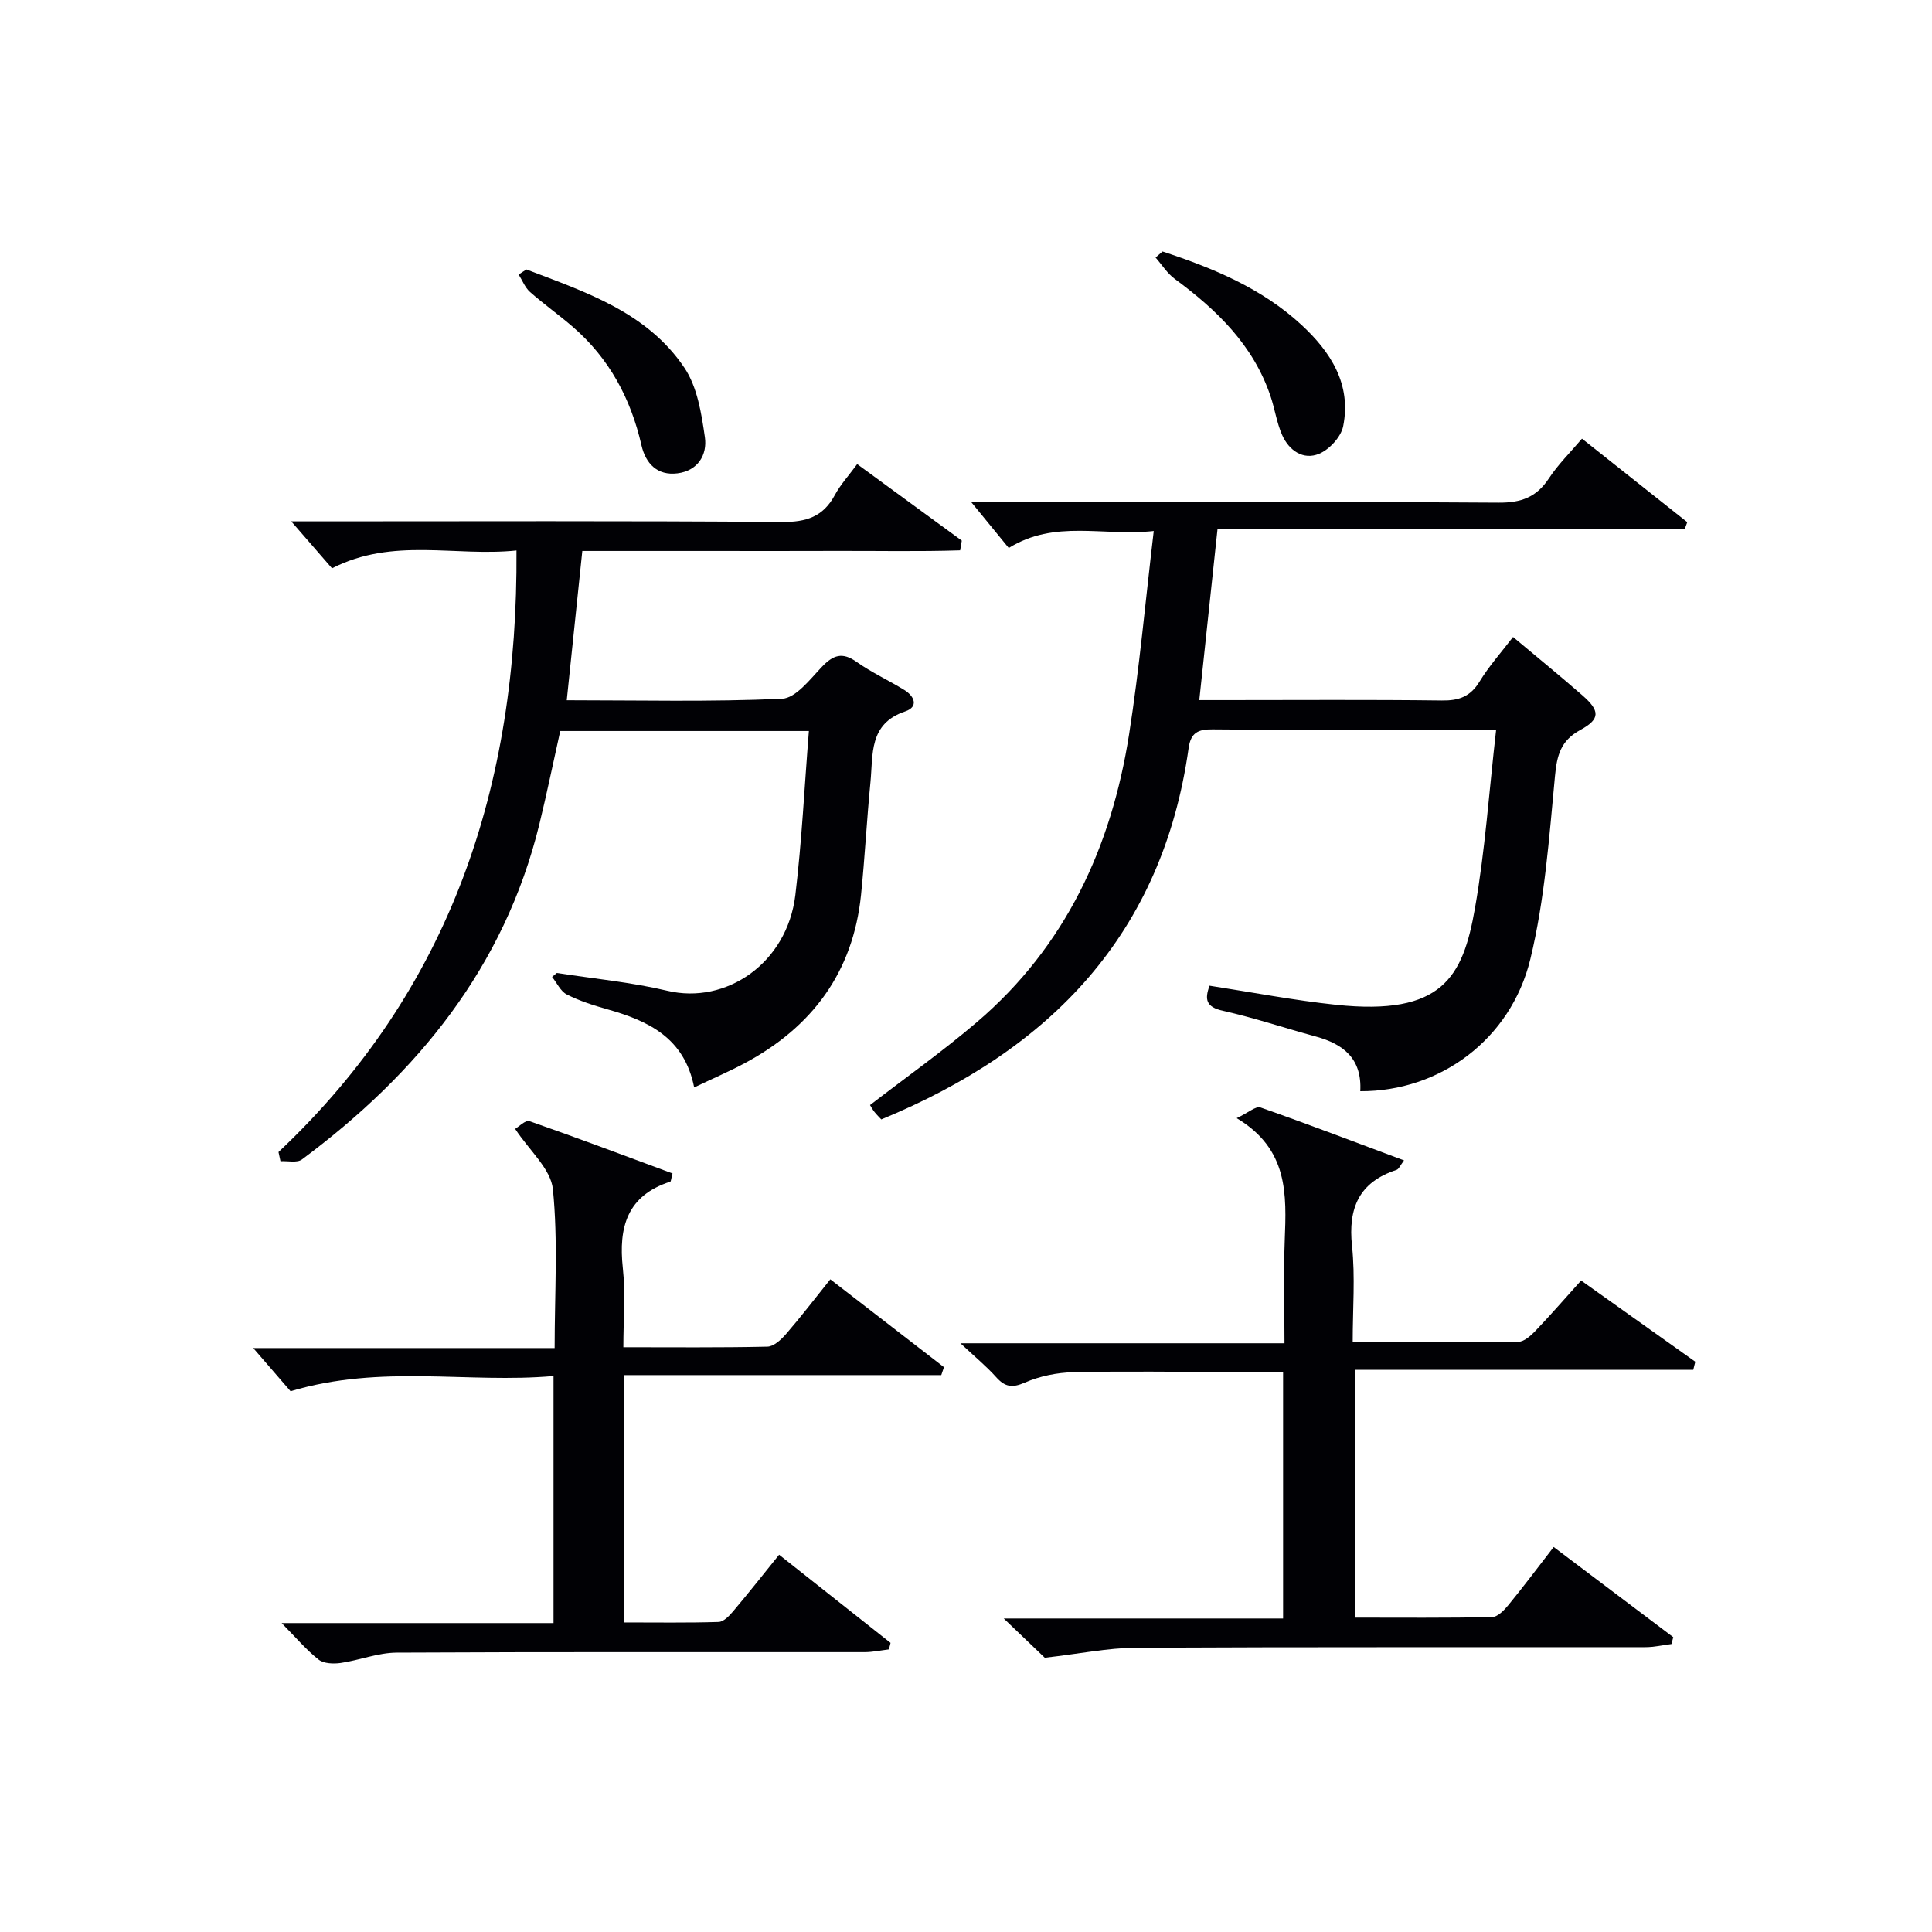
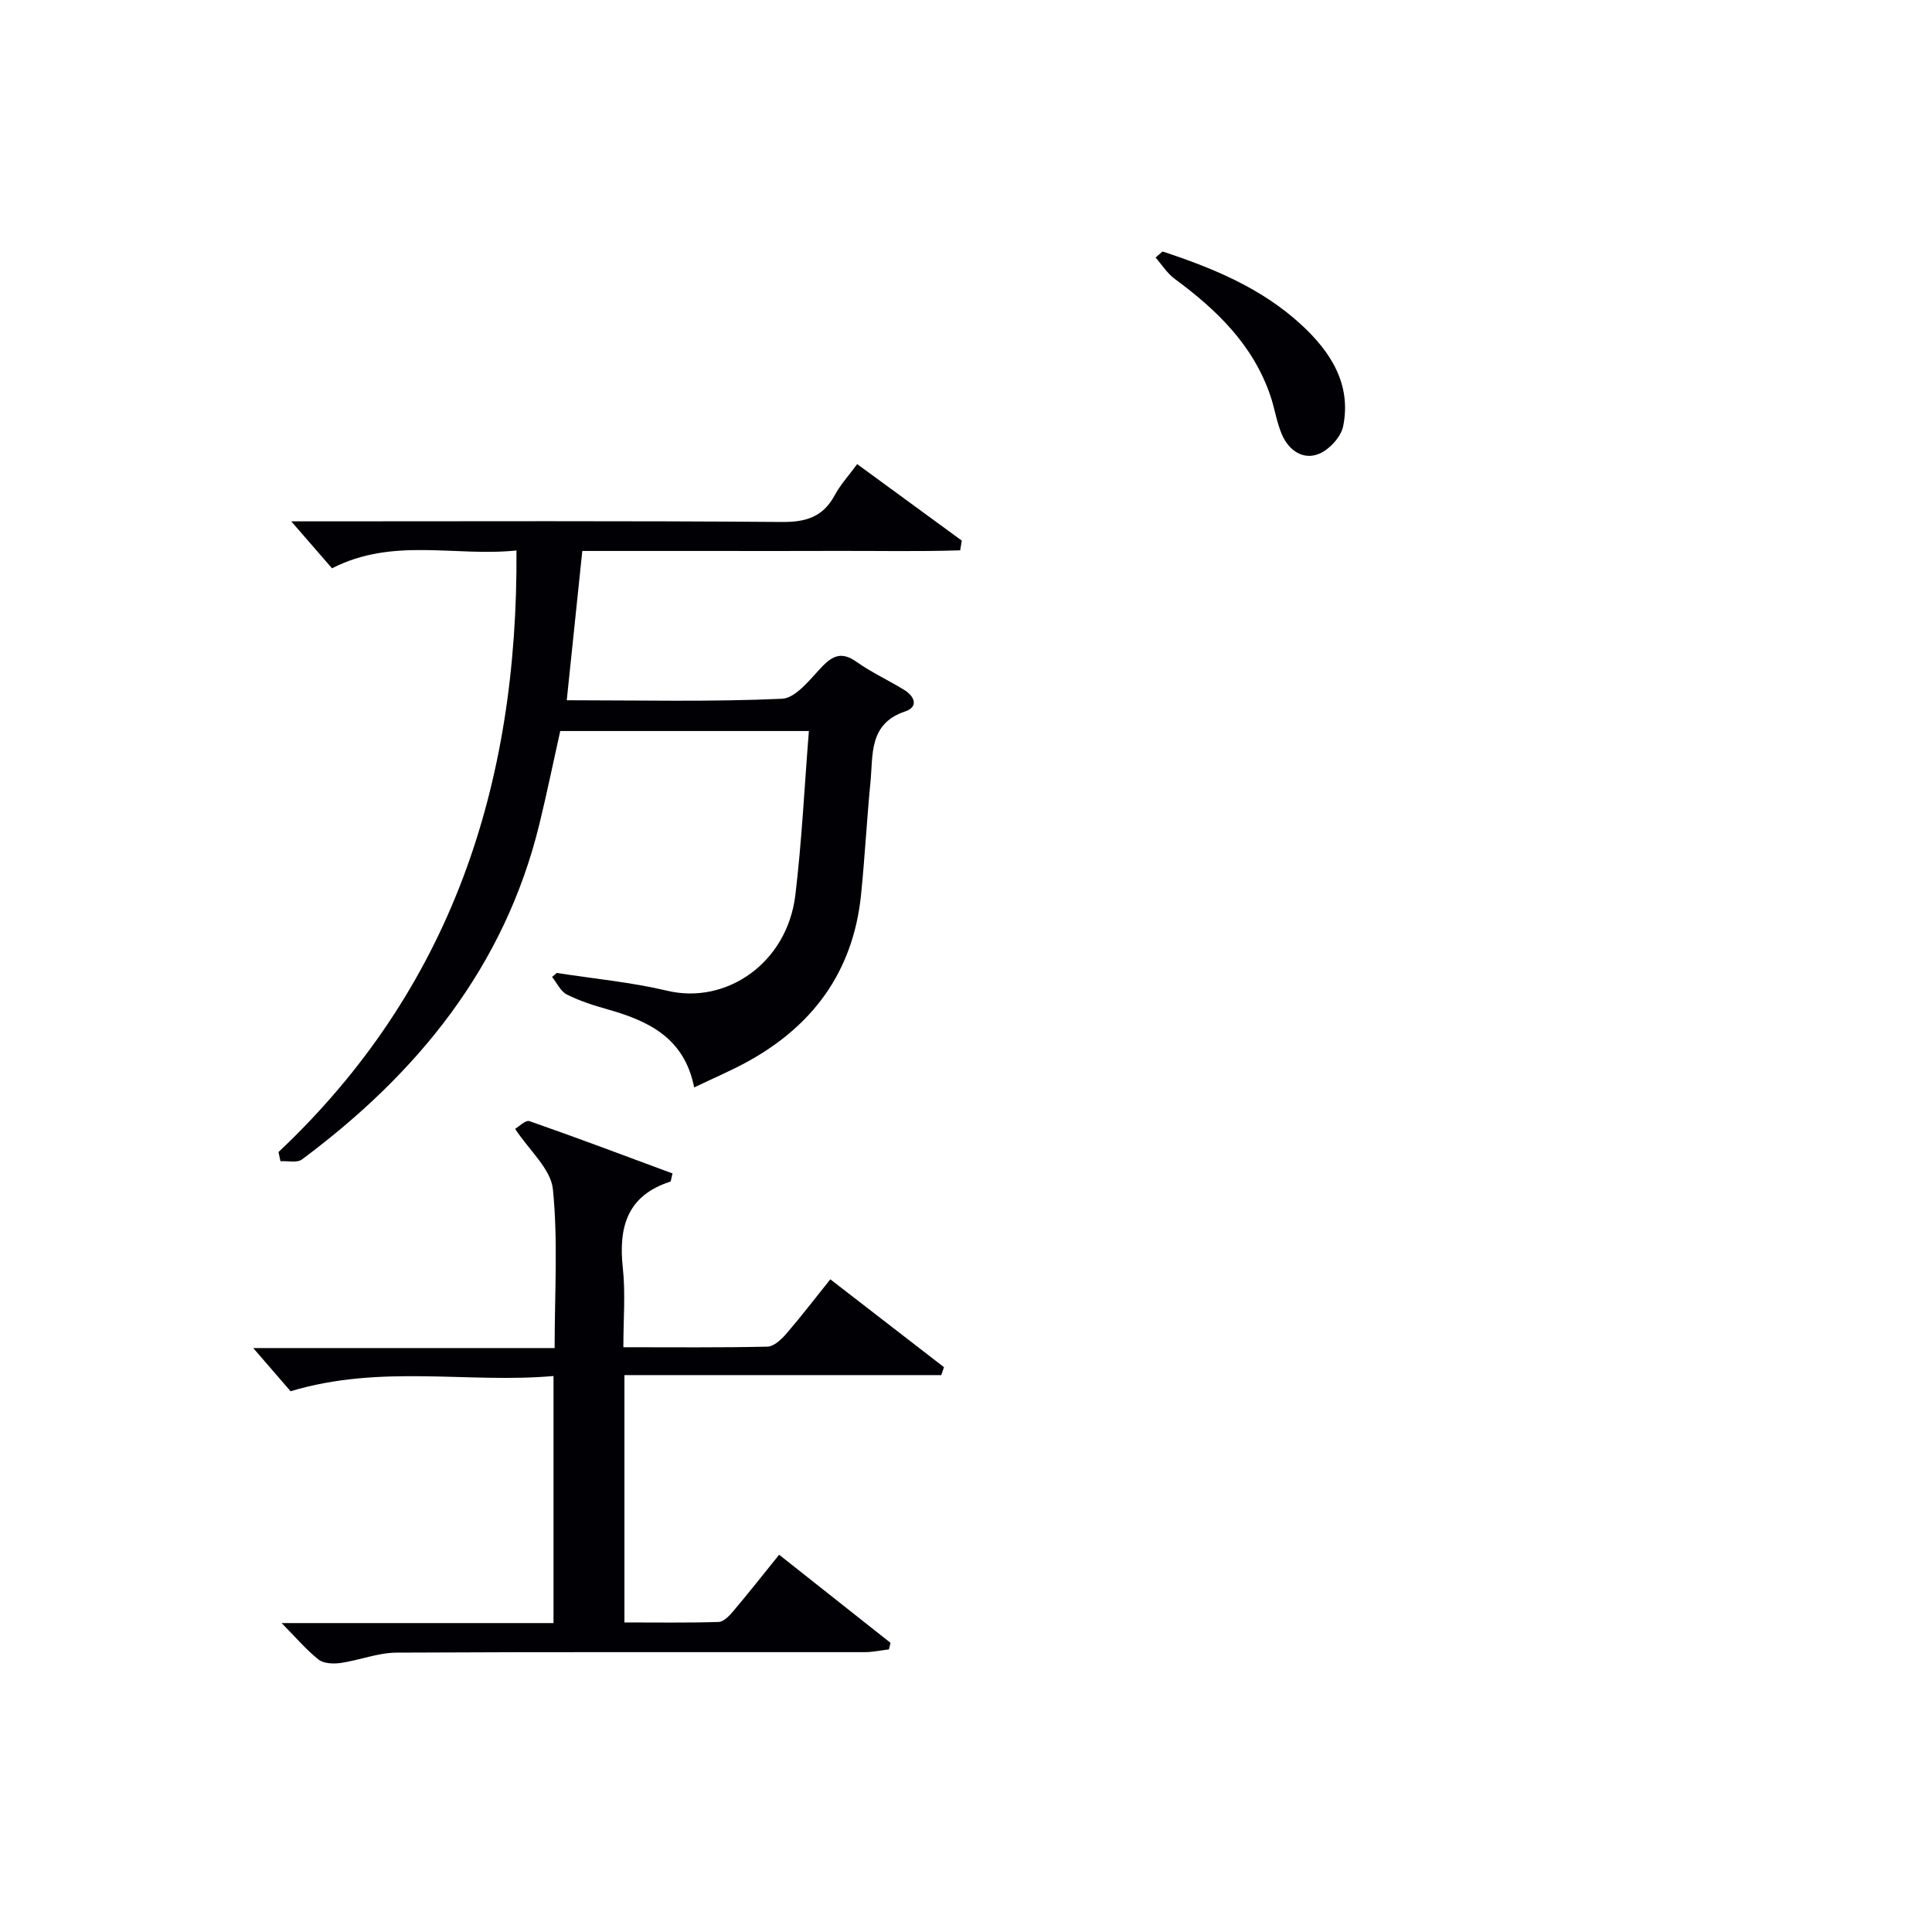
<svg xmlns="http://www.w3.org/2000/svg" enable-background="new 0 0 400 400" viewBox="0 0 400 400">
  <g fill="#010105">
-     <path d="m281.63 225.92c.38-6.75-3.51-9.78-9.24-11.33-6.4-1.74-12.71-3.87-19.17-5.31-3.56-.79-3.83-2.37-2.8-5.2 8.84 1.36 17.48 3.03 26.19 3.95 22.05 2.33 26.26-5.76 28.75-19.91 2.12-12.01 2.93-24.24 4.4-37.05-7.81 0-14.26 0-20.71 0-12.66 0-25.33.08-37.99-.06-2.98-.03-4.52.65-4.97 3.88-5.42 38.49-28.57 62.44-63.63 76.87-.4-.43-.96-.97-1.44-1.58-.4-.51-.7-1.1-.89-1.39 7.48-5.77 15.1-11.16 22.16-17.2 18.32-15.65 27.82-36.21 31.48-59.58 2.13-13.59 3.35-27.32 5.1-42.07-10.58 1.14-20.41-2.43-30.02 3.51-2.4-2.93-5.02-6.14-7.77-9.5h4.24c34.99 0 69.98-.1 104.97.12 4.65.03 7.83-1.13 10.39-5.02 1.9-2.89 4.43-5.37 6.85-8.23 7.36 5.84 14.58 11.56 21.8 17.29-.18.49-.36.97-.54 1.46-32.15 0-64.31 0-96.72 0-1.28 12.04-2.49 23.34-3.77 35.38h5.23c15 0 29.99-.11 44.99.08 3.53.05 5.9-.8 7.8-3.91 1.97-3.23 4.54-6.1 6.94-9.24 4.95 4.15 9.71 8.03 14.34 12.07 3.69 3.22 3.74 4.92-.41 7.18-4.06 2.21-4.84 5.22-5.25 9.56-1.2 12.69-2.11 25.56-5.1 37.89-4.05 16.65-18.77 27.42-35.21 27.34z" />
    <path d="m57.66 238.52c35.67-33.63 49.6-75.82 49.27-124.55-12.7 1.33-25.54-2.79-38.19 3.69-2.58-2.97-5.3-6.1-8.44-9.72h5.09c32.17 0 64.33-.13 96.5.13 5.04.04 8.53-1.07 10.95-5.57 1.17-2.17 2.89-4.04 4.63-6.41 7.34 5.37 14.5 10.61 21.66 15.84-.11.67-.22 1.34-.34 2.01-8.58.28-17.18.09-25.77.12-8.67.04-17.33.01-26 .01-8.79 0-17.59 0-26.46 0-1.09 10.47-2.13 20.46-3.22 30.91 14.97 0 29.79.36 44.56-.31 2.87-.13 5.8-4.02 8.26-6.6 2.33-2.45 4.22-3.14 7.19-1.03 3.11 2.2 6.63 3.81 9.89 5.82 2.11 1.3 2.99 3.48.17 4.43-7.57 2.54-6.63 8.93-7.19 14.64-.76 7.77-1.16 15.57-1.95 23.33-1.64 16.03-10.13 27.42-24.16 34.9-3.19 1.7-6.52 3.13-10.39 4.98-2.03-10.31-9.51-13.79-17.98-16.18-2.87-.81-5.76-1.73-8.4-3.07-1.29-.66-2.04-2.39-3.04-3.63.33-.27.65-.55.98-.82 7.64 1.19 15.4 1.91 22.9 3.69 12.13 2.88 24.79-5.67 26.49-19.83 1.34-11.16 1.88-22.42 2.8-33.95-17.33 0-34.26 0-51.48 0-1.43 6.39-2.75 12.87-4.32 19.29-7.23 29.6-25.25 51.62-49.15 69.41-1.01.76-2.95.27-4.45.37-.15-.63-.28-1.27-.41-1.9z" />
-     <path d="m350.57 283.61c-23.22 0-46.45 0-70.08 0v51.3c9.53 0 18.98.09 28.42-.11 1.15-.02 2.5-1.4 3.37-2.47 3.14-3.83 6.11-7.8 9.39-12.04 8.48 6.39 16.62 12.53 24.76 18.67-.12.47-.25.95-.37 1.42-1.81.23-3.61.65-5.42.65-35.16.04-70.31-.06-105.47.12-5.83.03-11.65 1.25-18.86 2.07-1.65-1.58-4.62-4.42-8.5-8.13h57.84c0-17.22 0-33.79 0-51.03-3.7 0-7.3 0-10.91 0-10.83-.02-21.66-.2-32.49.04-3.39.08-6.97.8-10.06 2.15-2.67 1.17-4.15.89-5.97-1.15-1.96-2.19-4.27-4.09-7.37-6.99h67.09c0-7.43-.21-14.36.05-21.28.36-9.5.81-18.9-9.95-25.33 2.44-1.15 3.98-2.54 4.91-2.22 9.82 3.44 19.54 7.16 29.74 10.97-.8 1.05-1.08 1.8-1.55 1.96-7.76 2.54-10.06 7.89-9.22 15.76.68 6.39.14 12.9.14 19.94 11.74 0 23.01.07 34.29-.1 1.2-.02 2.58-1.26 3.54-2.26 3.2-3.35 6.24-6.86 9.46-10.43 8.03 5.71 15.84 11.26 23.64 16.81-.14.57-.28 1.12-.42 1.68z" />
    <path d="m129.28 284.7v51.21c6.63 0 13.07.1 19.5-.1 1.04-.03 2.22-1.27 3.02-2.22 3.21-3.8 6.29-7.71 9.51-11.7 7.84 6.2 15.45 12.23 23.07 18.25-.11.45-.23.9-.34 1.35-1.66.2-3.33.56-4.99.57-32.31.02-64.63-.07-96.94.1-3.86.02-7.69 1.58-11.58 2.14-1.49.21-3.5.14-4.57-.7-2.55-2.01-4.68-4.55-7.65-7.56h56.29c0-17.07 0-33.63 0-51.15-17.67 1.57-35.59-2.49-54.44 3.15-1.88-2.18-4.67-5.4-7.73-8.94h62.4c0-11.38.72-22.23-.36-32.89-.43-4.2-4.87-8-7.82-12.49.73-.42 2.15-1.88 2.97-1.6 9.95 3.47 19.81 7.2 29.62 10.83-.3 1.12-.31 1.65-.47 1.7-8.94 2.88-10.74 9.42-9.82 17.89.57 5.23.11 10.56.11 16.39 10.27 0 20.05.1 29.82-.12 1.32-.03 2.85-1.45 3.85-2.6 3.04-3.51 5.86-7.2 9.18-11.34 8.01 6.2 15.77 12.19 23.53 18.19-.19.55-.37 1.1-.56 1.64-21.75 0-43.51 0-65.6 0z" />
-     <path d="m108.98 55.79c12.24 4.67 25 8.84 32.74 20.39 2.66 3.97 3.51 9.43 4.22 14.35.52 3.62-1.44 6.94-5.68 7.47-4.21.53-6.6-2.09-7.45-5.8-2.21-9.68-6.66-17.99-14.21-24.52-2.89-2.5-6.02-4.71-8.88-7.24-1.03-.92-1.57-2.38-2.34-3.6.53-.35 1.07-.7 1.6-1.05z" />
    <path d="m240.69 52.07c10.43 3.42 20.52 7.59 28.74 15.17 6.07 5.6 10.4 12.3 8.66 21-.44 2.21-2.84 4.82-4.98 5.71-3.29 1.37-6.23-.68-7.65-3.87-1.13-2.54-1.51-5.4-2.41-8.05-3.56-10.57-11.12-17.87-19.82-24.28-1.57-1.15-2.67-2.94-3.98-4.43.49-.42.96-.84 1.44-1.25z" />
  </g>
</svg>